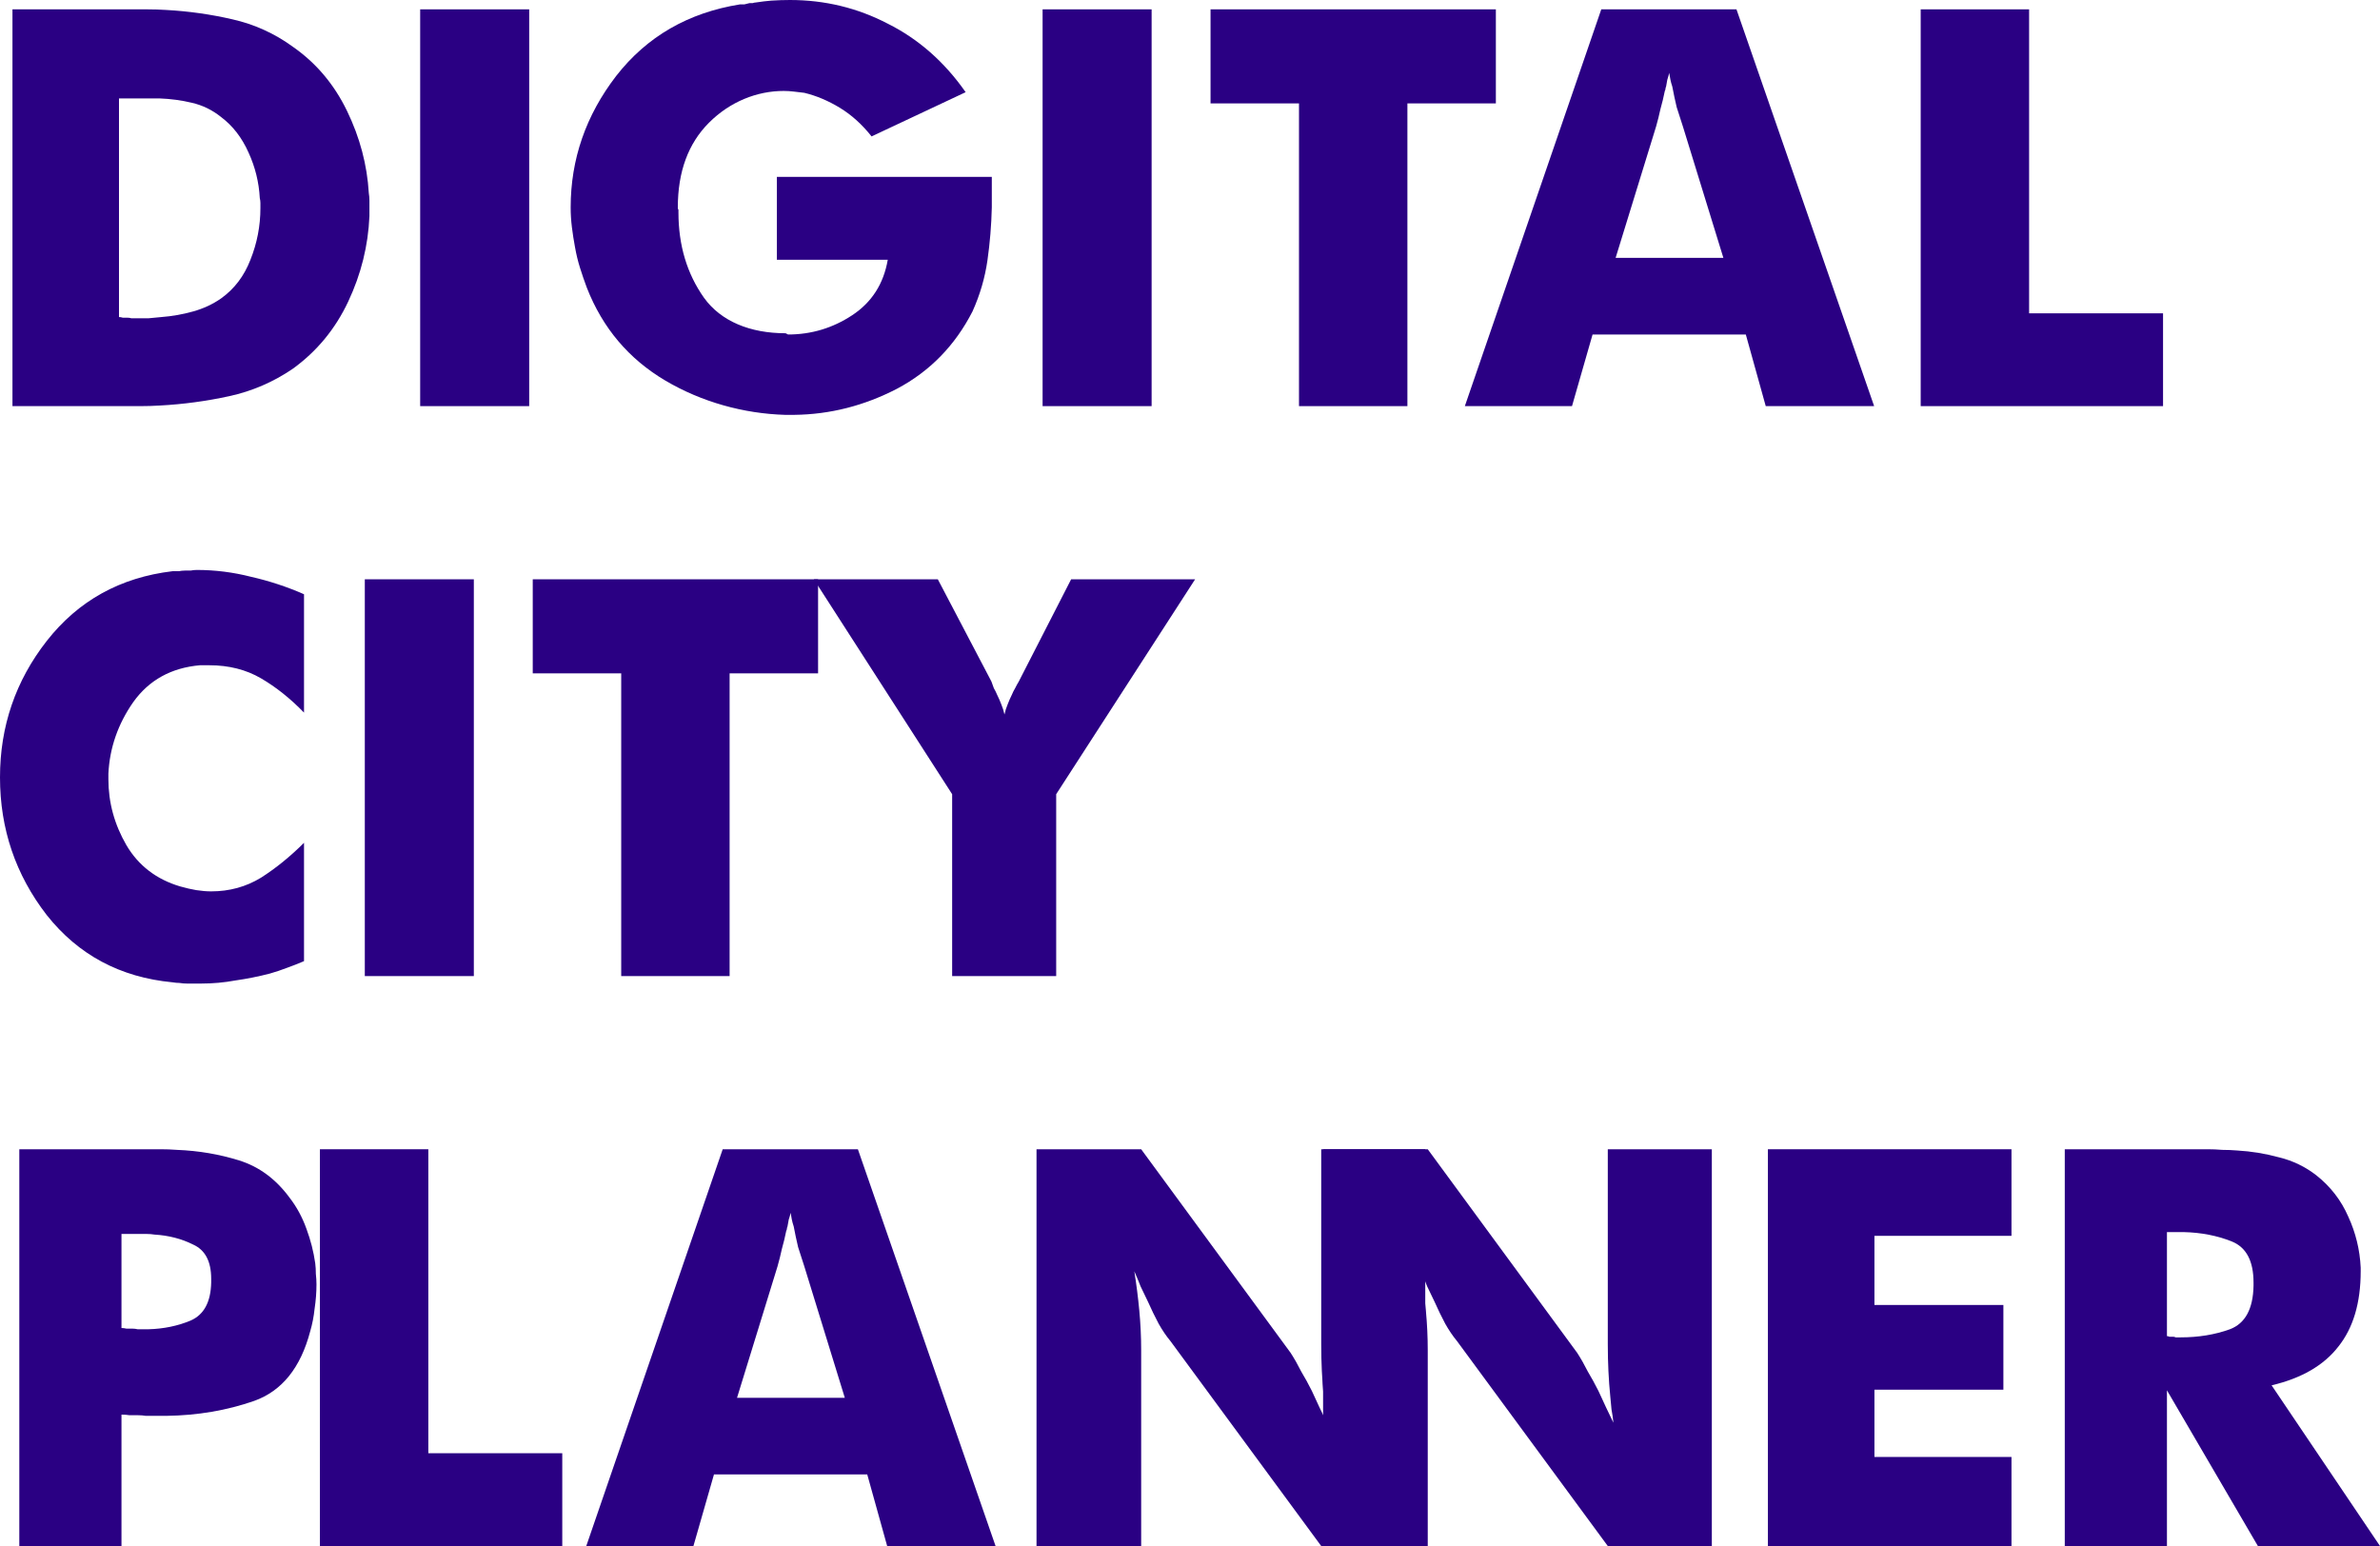
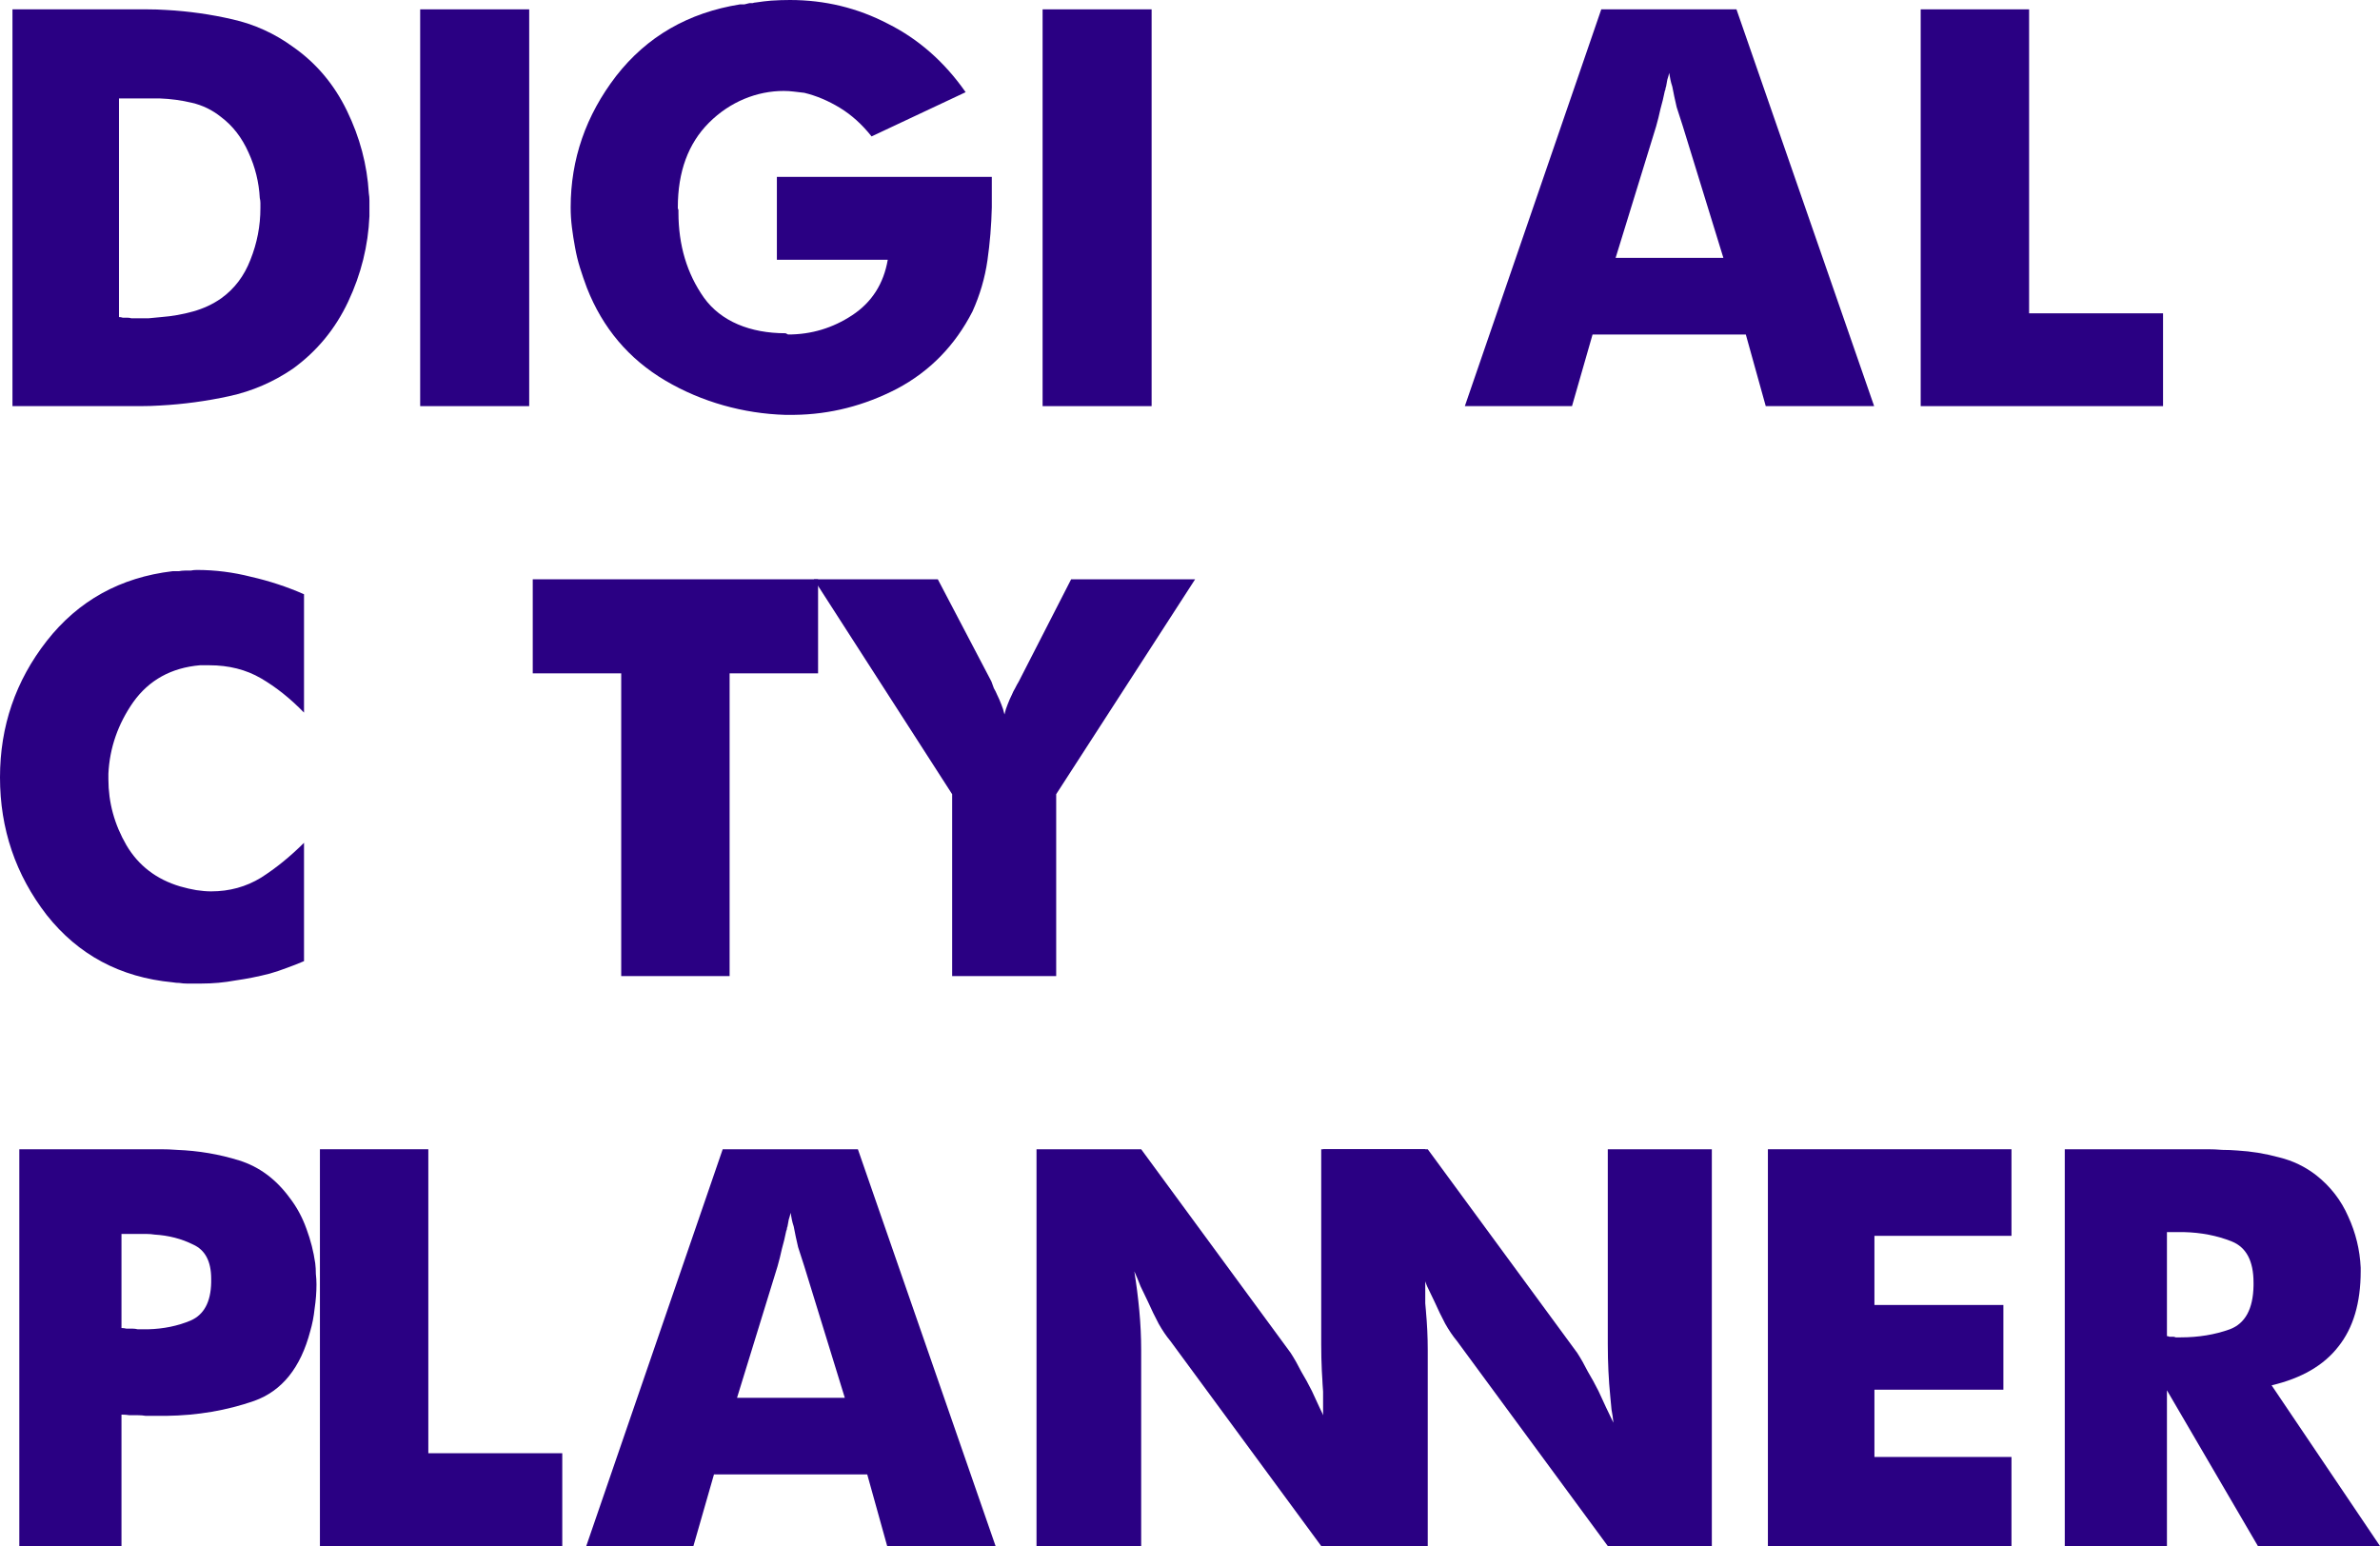
<svg xmlns="http://www.w3.org/2000/svg" width="1564" height="1016" viewBox="0 0 1564 1016" fill="none">
  <path d="M192.413 242.334C179.586 251.066 165.666 257.07 150.655 260.345C135.644 263.62 120.497 265.666 105.213 266.485C100.846 266.758 96.48 266.894 92.113 266.894C88.019 266.894 83.925 266.894 79.831 266.894H8.188V6.14H84.334C88.428 6.14 92.522 6.14 96.616 6.14C100.983 6.14 105.213 6.277 109.307 6.55C124.045 7.368 138.51 9.415 152.702 12.69C167.168 15.964 180.404 21.968 192.413 30.701C207.697 41.344 219.569 55.398 228.03 72.864C236.491 90.329 241.267 108.341 242.359 126.898C242.632 128.535 242.768 130.172 242.768 131.81C242.768 133.447 242.768 135.085 242.768 136.722C242.768 137.541 242.768 138.496 242.768 139.587C242.768 140.406 242.768 141.225 242.768 142.044C241.949 161.419 237.31 180.113 228.849 198.124C220.388 216.135 208.243 230.872 192.413 242.334ZM78.193 208.358C79.012 208.358 79.831 208.494 80.65 208.767C81.742 208.767 82.697 208.767 83.516 208.767C84.607 208.767 85.562 208.904 86.381 209.176C87.2 209.176 88.019 209.176 88.838 209.176C91.567 209.176 94.433 209.176 97.435 209.176C100.437 208.904 103.303 208.631 106.032 208.358C113.128 207.812 120.088 206.584 126.911 204.674C133.734 202.763 139.875 199.898 145.333 196.077C154.067 189.801 160.481 181.341 164.575 170.698C168.942 159.782 171.125 148.457 171.125 136.722C171.125 135.63 171.125 134.539 171.125 133.447C171.125 132.356 170.989 131.264 170.716 130.172C170.17 119.802 167.713 109.842 163.347 100.29C158.98 90.466 152.975 82.688 145.333 76.957C139.602 72.318 133.188 69.18 126.092 67.542C119.269 65.905 112.173 64.95 104.804 64.677C103.439 64.677 101.938 64.677 100.3 64.677C98.936 64.677 97.571 64.677 96.207 64.677H78.193V208.358Z" fill="#2A0083" />
  <path d="M276.114 266.894V6.14H347.757V266.894H276.114Z" fill="#2A0083" />
  <path d="M510.519 170.698V116.255H651.758C651.758 119.529 651.758 122.941 651.758 126.488C651.758 129.763 651.758 133.038 651.758 136.313C651.485 148.047 650.53 159.645 648.892 171.107C647.255 182.569 643.98 193.758 639.067 204.674C627.604 227.051 611.092 243.971 589.531 255.433C567.97 266.622 545.453 272.352 521.982 272.625C521.436 272.625 520.89 272.625 520.344 272.625C520.071 272.625 519.798 272.625 519.525 272.625C518.979 272.625 518.297 272.625 517.478 272.625C516.932 272.625 516.387 272.625 515.841 272.625C488.821 271.807 461.255 264.302 437.238 250.111C413.22 235.921 396.026 215.59 385.655 189.118C384.017 184.752 382.516 180.386 381.152 176.019C379.787 171.653 378.695 167.15 377.876 162.511C377.058 158.144 376.375 153.778 375.829 149.412C375.284 145.045 375.011 140.679 375.011 136.313C375.011 104.656 384.972 75.866 404.896 49.94C425.093 24.015 452.249 8.323 486.365 2.865C487.456 2.865 488.412 2.865 489.23 2.865C490.322 2.593 491.414 2.32 492.506 2.047C493.324 2.047 494.007 2.047 494.552 2.047C495.371 1.774 496.054 1.637 496.599 1.637C500.147 1.092 503.559 0.682 506.834 0.409C510.382 0.136 515.841 0 519.116 0C542.042 0 563.466 5.185 583.39 15.555C603.587 25.652 620.644 40.662 634.564 60.583L572.746 89.647C566.469 81.733 559.509 75.456 551.867 70.817C544.225 66.178 536.447 62.903 528.532 60.993C526.348 60.72 524.028 60.447 521.572 60.174C519.389 59.901 517.205 59.765 515.022 59.765C497.555 59.765 479.814 66.724 465.895 80.641C452.249 94.286 445.426 112.843 445.426 136.313C445.426 136.313 445.426 136.449 445.426 136.722C445.426 136.995 445.562 137.404 445.835 137.95C445.835 138.223 445.835 138.496 445.835 138.769C445.835 139.042 445.835 139.315 445.835 139.587C445.835 161.146 451.43 179.84 462.62 195.668C473.81 211.223 493.051 219.001 516.25 219.001L517.888 219.82C533.172 219.82 547.227 215.59 560.055 207.13C572.882 198.67 580.661 186.526 583.39 170.698H510.519Z" fill="#2A0083" />
  <path d="M685.136 266.894V6.14H756.779V266.894H685.136Z" fill="#2A0083" />
-   <path d="M853.629 266.894V67.952H795.496V6.14H982.996V67.952H924.863V266.894H853.629Z" fill="#2A0083" />
  <path d="M962.613 266.894L1052.27 6.14H1141.11L1231.58 266.894H1160.35L1147.25 219.82H1046.54L1033.03 266.894H962.613ZM1088.3 83.097L1061.69 169.47H1132.51L1105.9 83.097C1104.53 79.004 1103.17 74.774 1101.81 70.408C1100.71 65.769 1099.76 61.266 1098.94 56.899C1098.39 55.262 1097.98 53.761 1097.71 52.396C1097.44 50.759 1097.17 49.258 1096.89 47.894C1096.62 49.258 1096.21 50.759 1095.66 52.396C1095.39 53.761 1095.12 55.262 1094.85 56.899C1094.57 57.445 1094.44 57.991 1094.44 58.537C1094.44 58.81 1094.3 59.219 1094.03 59.765C1093.21 63.858 1092.25 67.815 1091.16 71.636C1090.34 75.456 1089.39 79.277 1088.3 83.097Z" fill="#2A0083" />
  <path d="M1262.17 266.894V6.14H1333.41V205.902H1421.43V266.894H1262.17Z" fill="#2A0083" />
  <path d="M199.782 390.517V468.293C190.776 459.015 181.36 451.51 171.534 445.779C161.709 440.048 150.383 437.183 137.555 437.183H131.414C112.582 438.82 97.981 446.871 87.609 461.334C77.511 475.798 72.053 491.49 71.234 508.409C71.234 508.955 71.234 509.637 71.234 510.456C71.234 511.002 71.234 511.548 71.234 512.093C71.234 527.376 75.191 541.839 83.106 555.484C91.021 568.856 102.757 577.862 118.314 582.501C122.135 583.593 125.683 584.411 128.958 584.957C132.506 585.503 135.781 585.776 138.783 585.776C150.792 585.776 161.709 582.774 171.534 576.77C181.36 570.494 190.776 562.852 199.782 553.847V631.623C195.961 633.26 192.14 634.761 188.319 636.126C184.771 637.49 181.087 638.718 177.266 639.81C169.897 641.72 162.391 643.221 154.749 644.313C147.38 645.677 139.875 646.359 132.233 646.359C130.595 646.359 128.958 646.359 127.32 646.359C125.956 646.359 124.454 646.359 122.817 646.359C121.179 646.359 119.542 646.223 117.904 645.95C116.54 645.95 115.038 645.814 113.401 645.541C79.012 642.266 51.447 627.529 30.704 601.331C10.235 574.86 0 544.705 0 510.865C0 477.299 10.235 447.417 30.704 421.218C51.447 394.747 79.012 379.465 113.401 375.371C114.766 375.371 116.13 375.371 117.495 375.371C118.859 375.099 120.224 374.962 121.589 374.962C122.68 374.962 123.909 374.962 125.273 374.962C126.638 374.689 128.003 374.553 129.367 374.553C141.376 374.553 153.248 376.054 164.984 379.056C176.993 381.785 188.592 385.605 199.782 390.517Z" fill="#2A0083" />
-   <path d="M239.733 641.447V380.693H311.376V641.447H239.733Z" fill="#2A0083" />
+   <path d="M239.733 641.447V380.693V641.447H239.733Z" fill="#2A0083" />
  <path d="M408.226 641.447V442.504H350.092V380.693H537.593V442.504H479.459V641.447H408.226Z" fill="#2A0083" />
  <path d="M625.698 641.447V521.918L534.813 380.693H616.282L651.489 447.826C652.035 449.19 652.581 450.691 653.127 452.329C653.946 453.693 654.628 455.058 655.174 456.422C656.266 458.605 657.221 460.789 658.04 462.972C658.858 464.882 659.541 467.065 660.087 469.521C660.632 467.065 661.315 464.882 662.134 462.972C662.952 460.789 663.908 458.605 664.999 456.422C665.545 455.058 666.227 453.693 667.046 452.329C667.865 450.691 668.684 449.19 669.502 447.826L703.891 380.693H785.36L694.066 521.918V641.447H625.698Z" fill="#2A0083" />
  <path d="M203.876 874.775C197.599 898.79 185.317 914.072 167.031 920.622C149.018 926.899 129.777 930.174 109.307 930.446C107.942 930.446 106.578 930.446 105.213 930.446C104.121 930.446 102.893 930.446 101.529 930.446C99.618 930.446 97.708 930.446 95.797 930.446C94.16 930.174 92.522 930.037 90.885 930.037C88.974 930.037 87.064 930.037 85.153 930.037C83.516 929.764 81.742 929.628 79.831 929.628V1016H12.691V755.246H94.978C98.526 755.246 102.075 755.246 105.623 755.246C109.171 755.246 112.719 755.382 116.267 755.655C130.459 756.201 144.105 758.52 157.206 762.614C170.306 766.707 181.36 774.894 190.366 787.175C195.006 793.179 198.691 800.001 201.42 807.642C204.149 815.01 206.06 822.515 207.151 830.156C207.424 832.339 207.561 834.659 207.561 837.115C207.834 839.571 207.97 841.891 207.97 844.074C207.97 849.259 207.561 854.581 206.742 860.039C206.196 865.224 205.241 870.136 203.876 874.775ZM79.831 872.728C80.923 872.728 82.014 872.865 83.106 873.138C84.471 873.138 85.835 873.138 87.2 873.138C88.292 873.138 89.383 873.274 90.475 873.547C91.84 873.547 93.068 873.547 94.16 873.547C94.706 873.547 95.251 873.547 95.797 873.547C96.343 873.547 96.889 873.547 97.435 873.547C107.533 873.274 116.813 871.364 125.273 867.816C134.007 863.996 138.51 855.672 138.783 842.846V840.39C138.783 828.928 134.826 821.424 126.911 817.876C119.269 814.055 110.808 811.872 101.529 811.326C99.891 811.053 98.254 810.917 96.616 810.917C94.978 810.917 93.341 810.917 91.703 810.917H79.831V872.728Z" fill="#2A0083" />
  <path d="M210.234 1016V755.246H281.468V955.007H369.487V1016H210.234Z" fill="#2A0083" />
  <path d="M385.261 1016L474.918 755.246H563.755L654.23 1016H582.997L569.896 968.925H469.186L455.676 1016H385.261ZM510.944 832.203L484.334 918.575H555.158L528.548 832.203C527.183 828.11 525.819 823.88 524.454 819.513C523.362 814.874 522.407 810.371 521.588 806.005C521.042 804.367 520.633 802.866 520.36 801.502C520.087 799.865 519.814 798.364 519.541 796.999C519.268 798.364 518.859 799.865 518.313 801.502C518.04 802.866 517.767 804.367 517.494 806.005C517.221 806.551 517.085 807.096 517.085 807.642C517.085 807.915 516.948 808.324 516.676 808.87C515.857 812.964 514.901 816.921 513.81 820.741C512.991 824.562 512.036 828.382 510.944 832.203Z" fill="#2A0083" />
  <path d="M681.138 1016V755.246H749.916L848.169 889.102C850.626 892.923 852.946 897.016 855.129 901.383C857.585 905.476 859.905 909.706 862.089 914.073C863.726 917.62 865.364 921.168 867.001 924.716C868.639 928.263 870.276 931.674 871.914 934.949C871.641 931.947 871.232 929.082 870.686 926.353C870.413 923.624 870.14 920.759 869.867 917.757C869.321 912.299 868.912 906.704 868.639 900.973C868.366 895.242 868.23 889.375 868.23 883.371V755.246H936.598V1016H868.23L769.157 881.325C766.428 878.05 763.835 874.229 761.379 869.863C758.922 865.224 756.602 860.448 754.419 855.536C752.781 851.988 751.144 848.577 749.506 845.302C748.142 841.754 746.777 838.48 745.412 835.478C746.777 843.938 747.869 852.534 748.687 861.267C749.506 869.999 749.916 878.732 749.916 887.465V1016H681.138Z" fill="#2A0083" />
  <path d="M869.458 1016V755.246H938.235L1036.49 889.102C1038.94 892.923 1041.26 897.016 1043.45 901.383C1045.9 905.476 1048.22 909.706 1050.41 914.073C1052.05 917.62 1053.68 921.168 1055.32 924.716C1056.96 928.263 1058.6 931.674 1060.23 934.949C1059.96 931.947 1059.55 929.082 1059 926.353C1058.73 923.624 1058.46 920.759 1058.19 917.757C1057.64 912.299 1057.23 906.704 1056.96 900.973C1056.69 895.242 1056.55 889.375 1056.55 883.371V755.246H1124.92V1016H1056.55L957.476 881.325C954.747 878.05 952.155 874.229 949.698 869.863C947.242 865.224 944.922 860.448 942.739 855.536C941.101 851.988 939.463 848.577 937.826 845.302C936.461 841.754 935.097 838.48 933.732 835.478C935.097 843.938 936.188 852.534 937.007 861.267C937.826 869.999 938.235 878.732 938.235 887.465V1016H869.458Z" fill="#2A0083" />
  <path d="M1161.76 1016V755.246H1321.83V812.145H1231.77V857.583H1316.51V913.254H1231.77V957.463H1321.83V1016H1161.76Z" fill="#2A0083" />
  <path d="M1423.99 913.663V1016H1356.85V755.246H1450.6C1453.87 755.246 1457.15 755.382 1460.42 755.655C1463.7 755.655 1466.97 755.792 1470.25 756.064C1479.53 756.61 1488.67 758.111 1497.68 760.567C1506.69 762.75 1514.87 766.707 1522.24 772.438C1531.52 779.807 1538.48 788.812 1543.12 799.455C1548.03 810.098 1550.76 821.287 1551.31 833.022V835.478C1551.31 856.218 1546.4 872.728 1536.57 885.009C1527.02 897.289 1512.42 905.749 1492.77 910.388L1564 1016H1483.76L1423.99 913.663ZM1423.99 878.05C1424.53 878.05 1425.08 878.186 1425.63 878.459C1426.44 878.459 1427.26 878.459 1428.08 878.459C1428.63 878.459 1429.17 878.596 1429.72 878.869C1430.54 878.869 1431.22 878.869 1431.77 878.869C1432.04 878.869 1432.18 878.869 1432.18 878.869C1432.45 878.869 1432.72 878.869 1433 878.869C1444.73 878.869 1455.51 877.095 1465.34 873.547C1475.44 869.727 1480.62 860.175 1480.89 844.893V842.846C1480.89 828.655 1476.12 819.65 1466.57 815.829C1457.01 812.009 1446.51 809.962 1435.04 809.689C1433.68 809.689 1432.18 809.689 1430.54 809.689C1429.17 809.689 1427.81 809.689 1426.44 809.689H1423.99V878.05Z" fill="#2A0083" />
</svg>